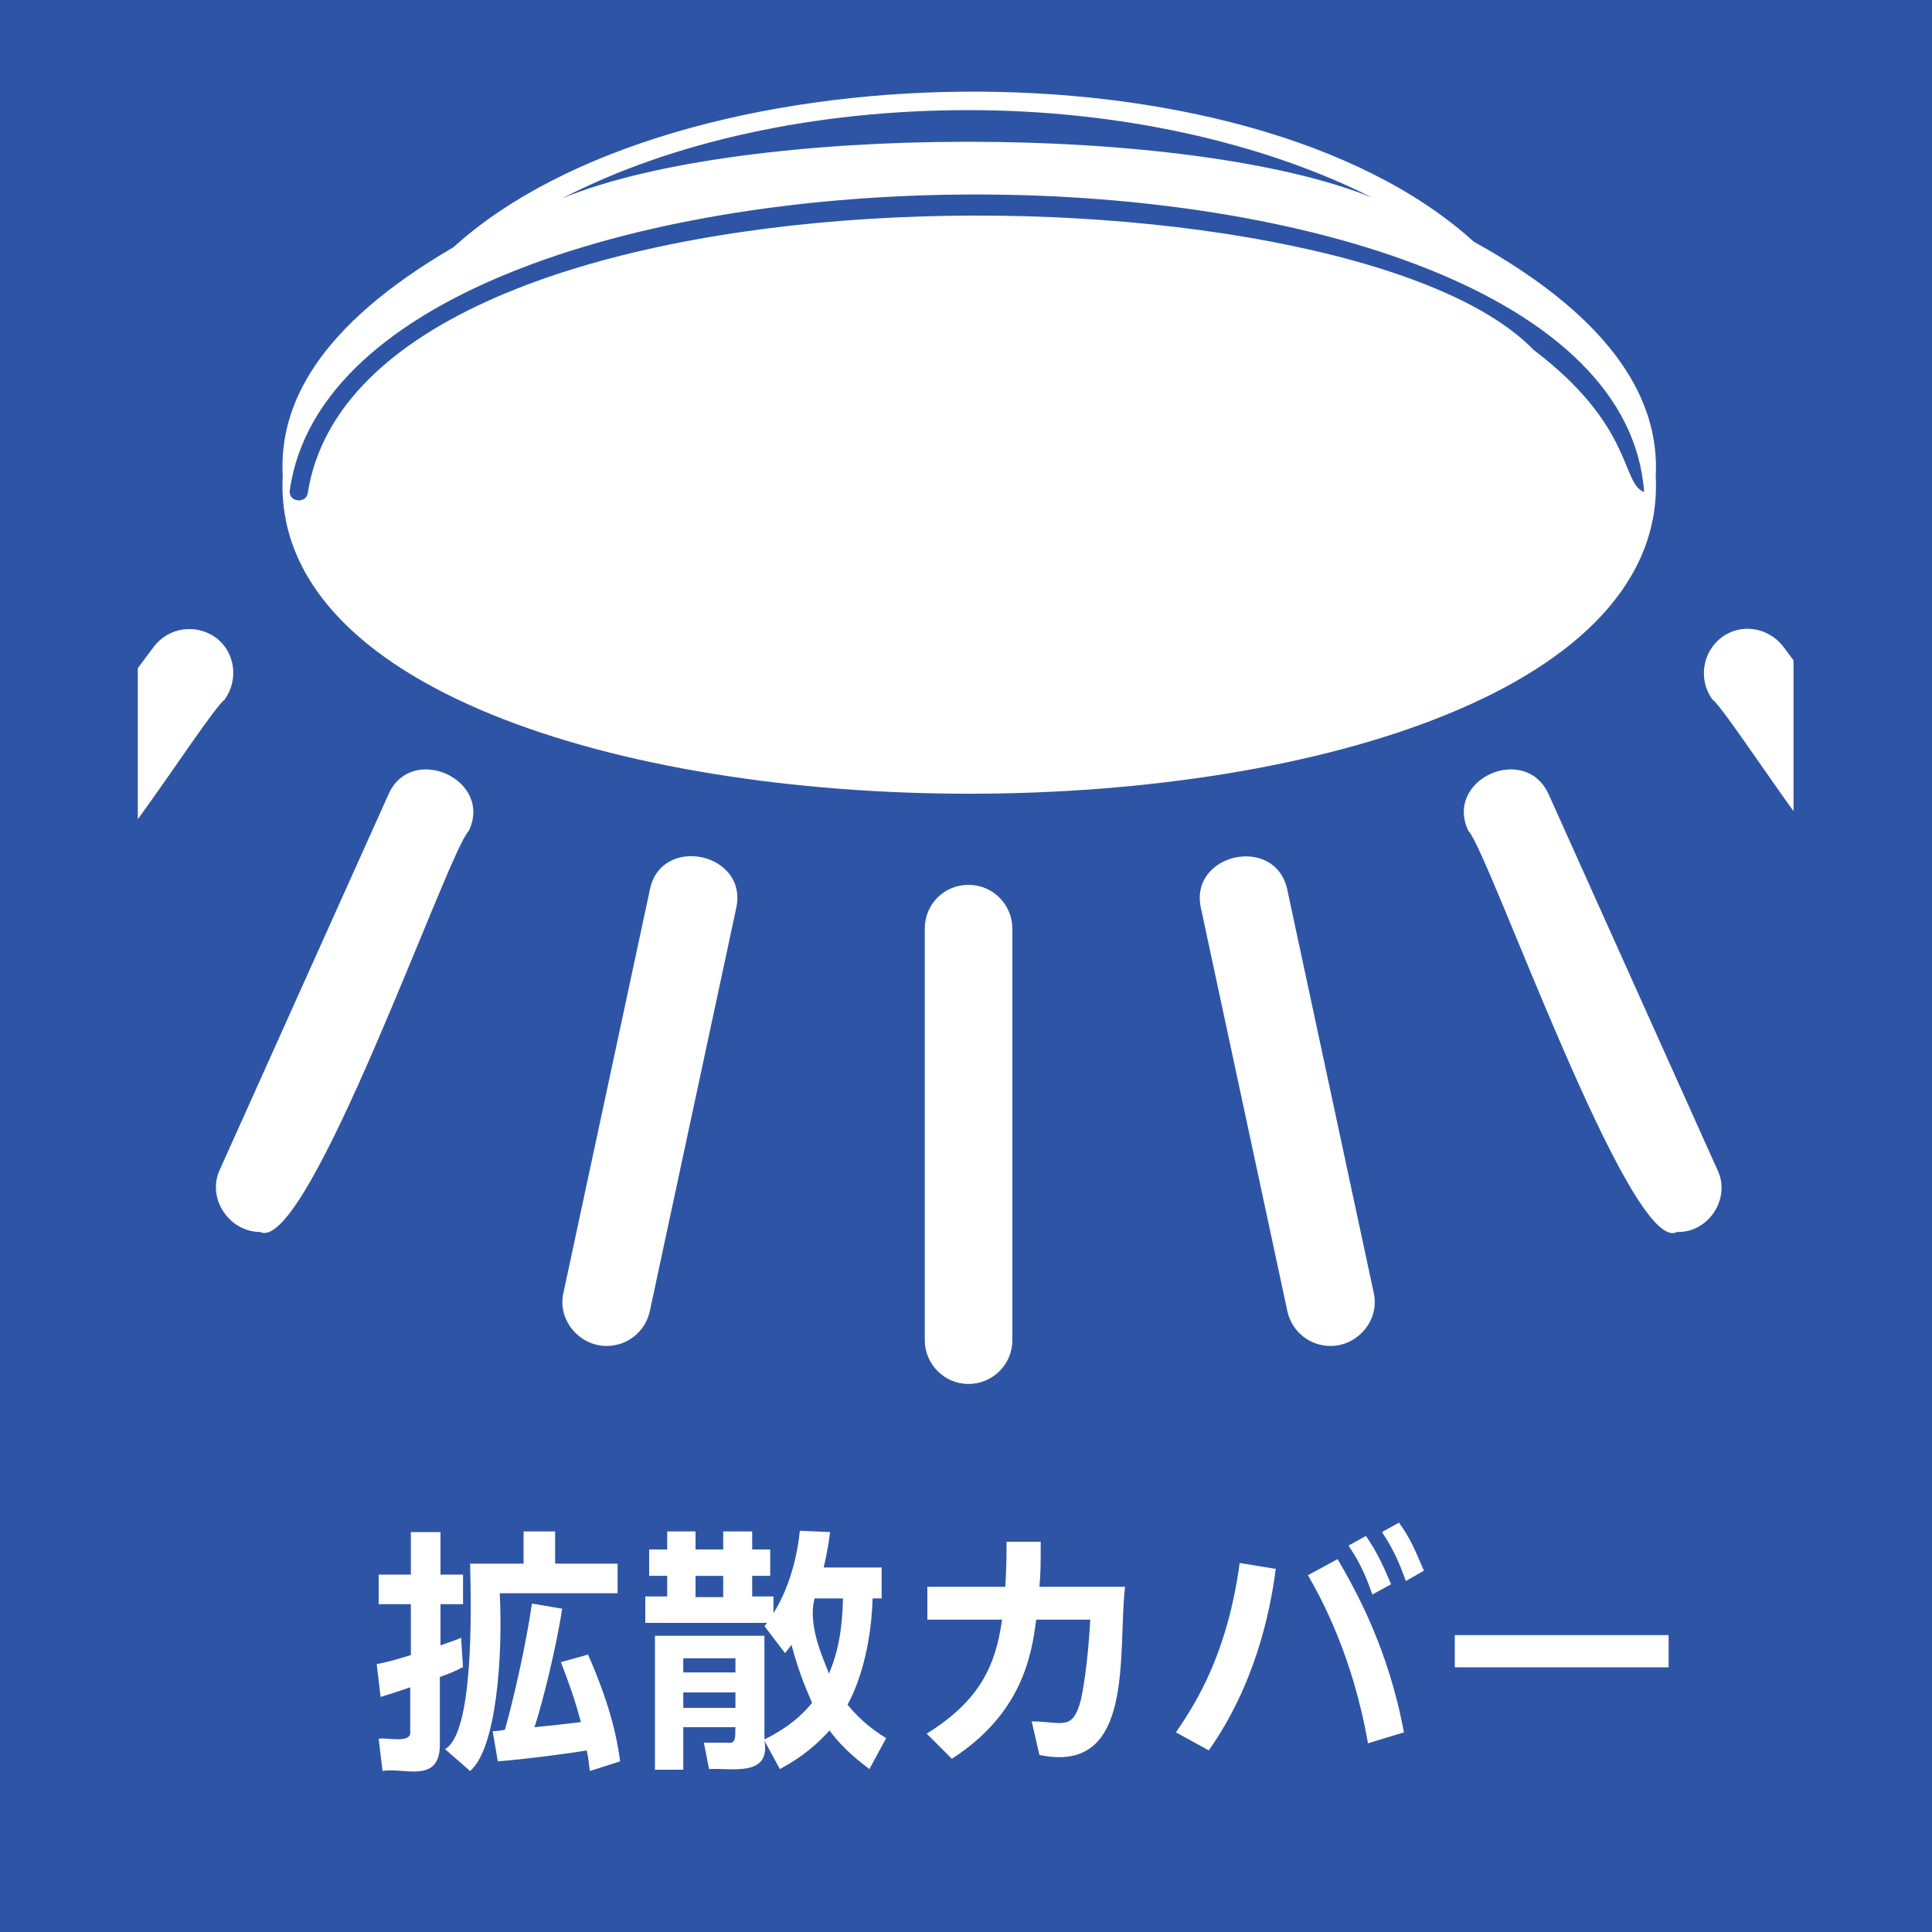
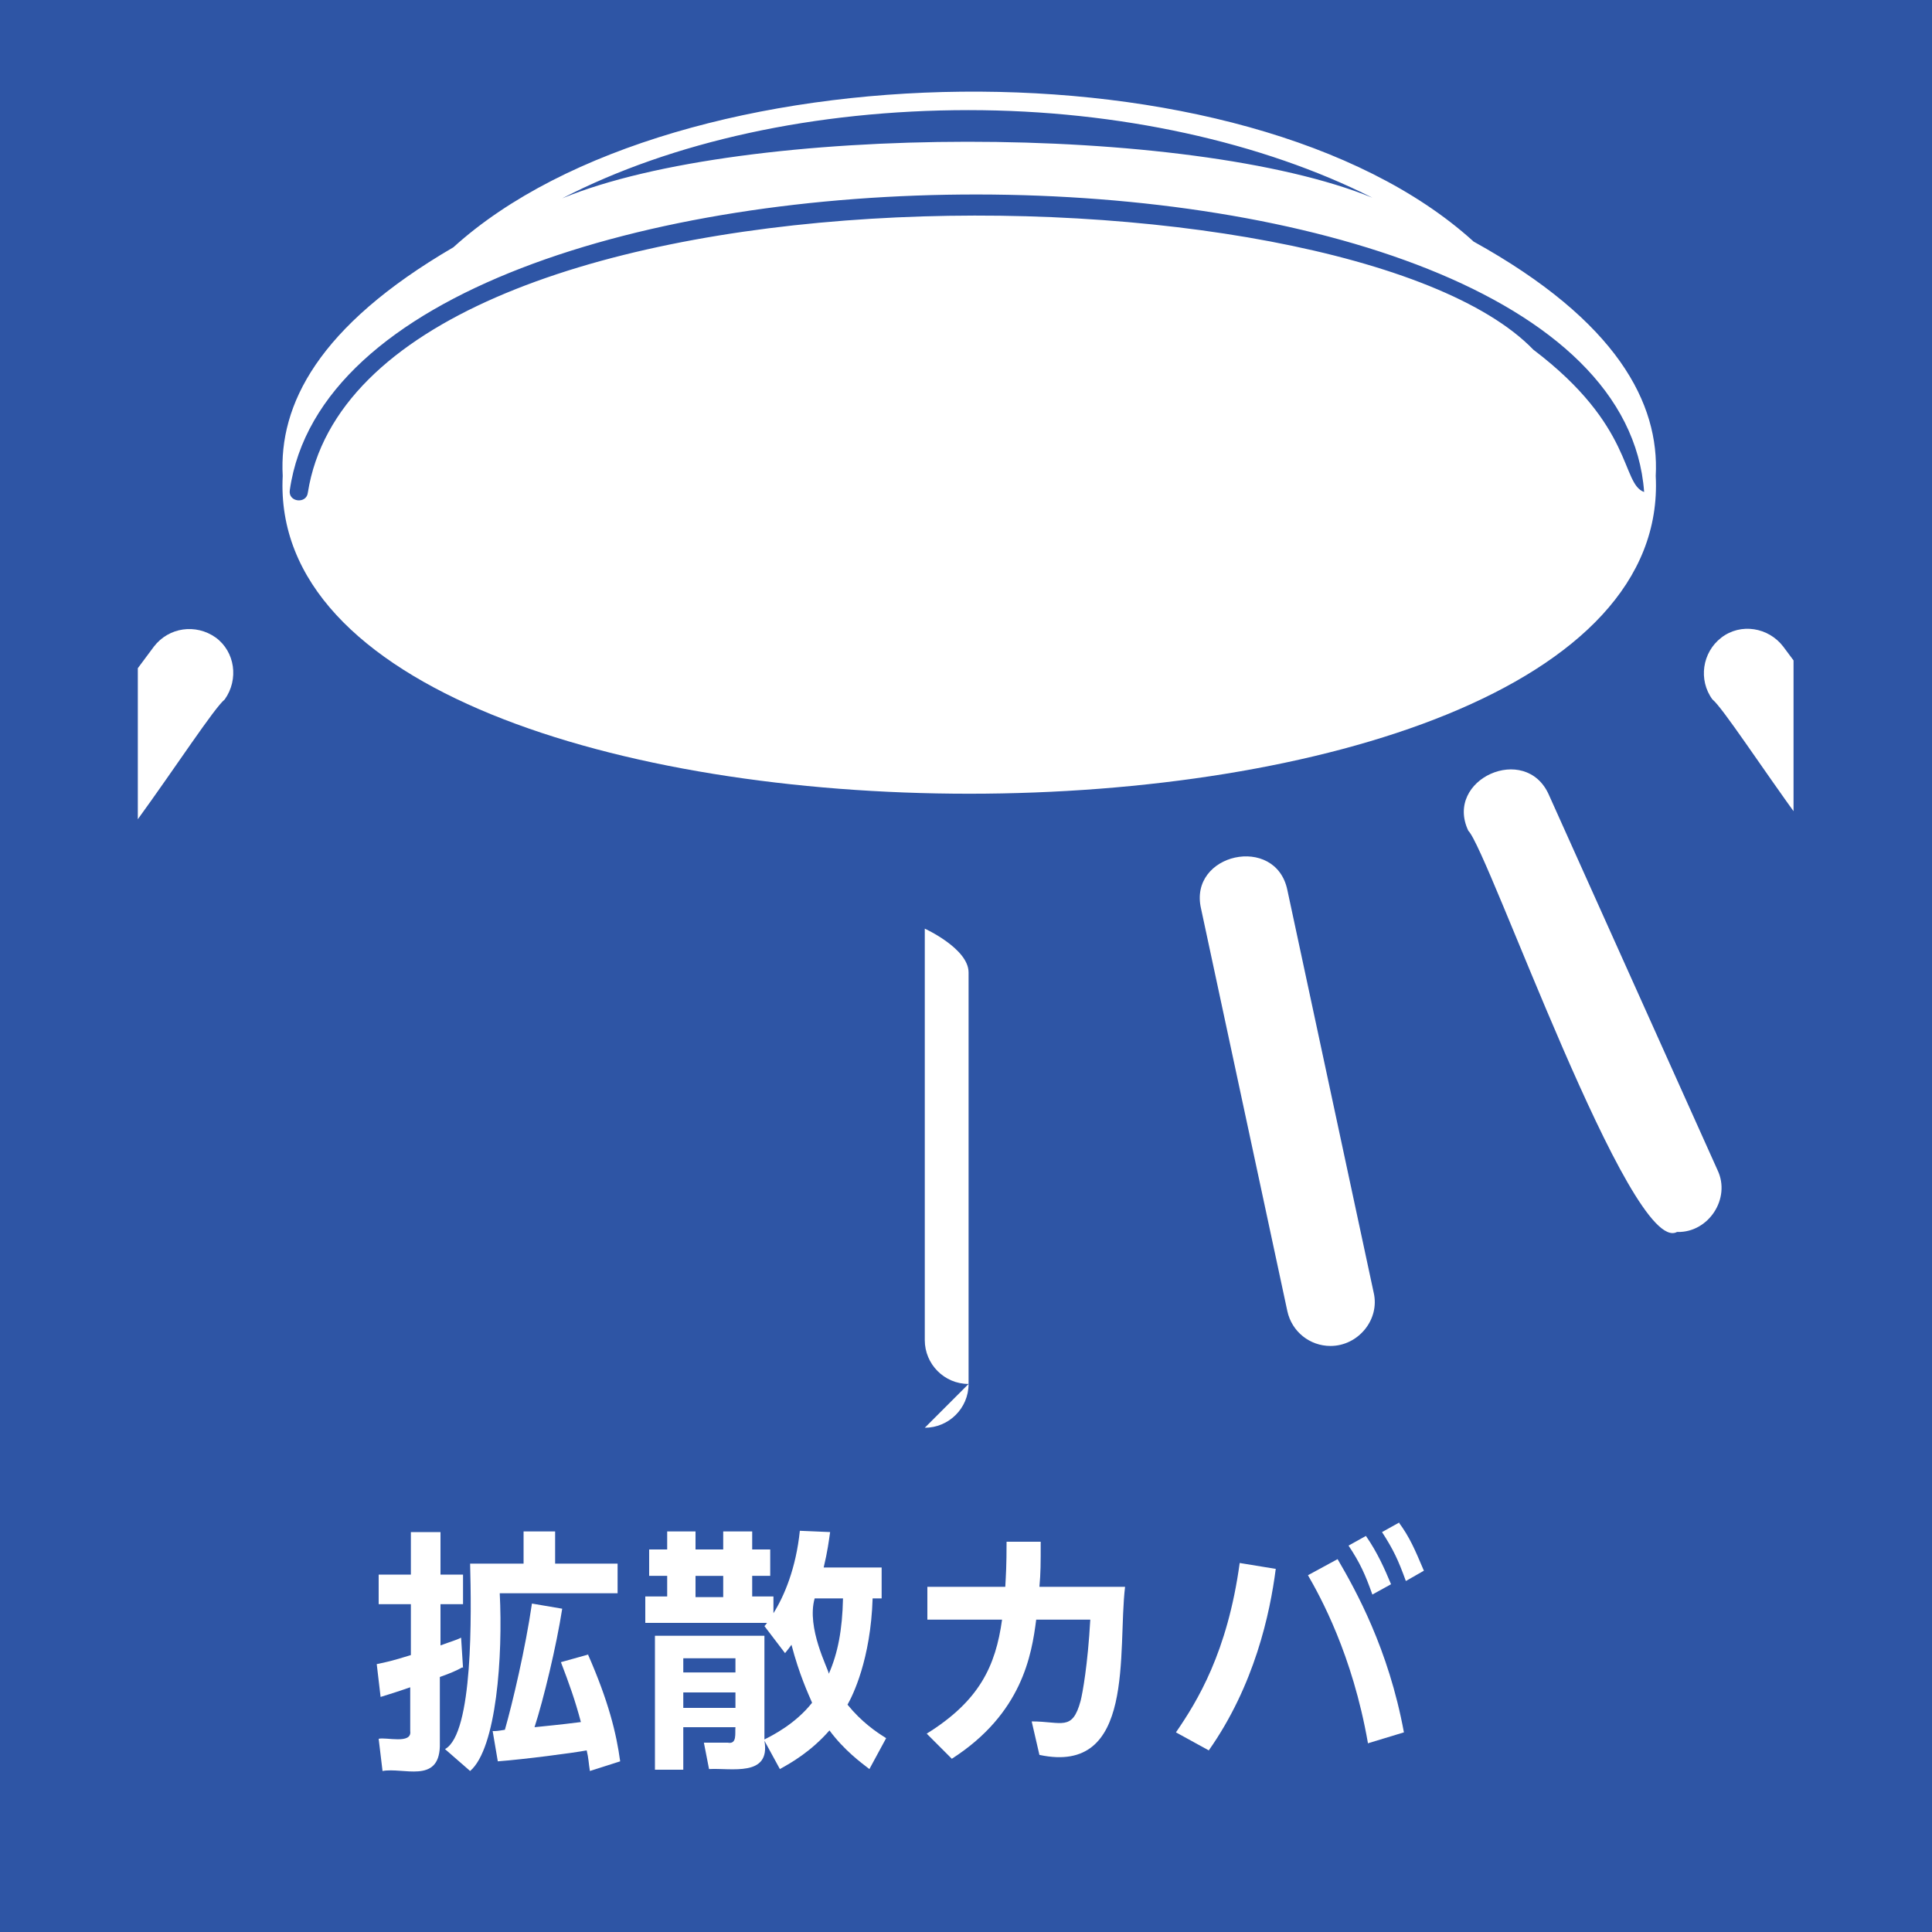
<svg xmlns="http://www.w3.org/2000/svg" id="layer" width="300" height="300" viewBox="0 0 300 300">
  <defs>
    <clipPath id="clippath">
      <rect id="pass_x5F_02" x="21.4" y="-6.5" width="257.1" height="257.1" fill="none" />
    </clipPath>
  </defs>
  <g id="cover">
    <rect id="bg" x="-.3" y="0" width="300.5" height="300.5" fill="#2e55a5" />
    <g id="pass_x5F_01">
      <g clip-path="url(#clippath)">
        <g id="pass_x5F_03">
          <g id="pass_x5F_05">
            <path id="pass_x5F_16" d="M150.3,21.9c0,0,.1,0,.2,0h-.2Z" fill="#231815" />
            <path id="pass_x5F_15" d="M150.5,124.5c0,0-.1,0-.2,0h.2Z" fill="#231815" />
            <path id="pass_x5F_14" d="M228.7,37.4c-35.2-31.8-123.8-30.3-158.3,1-21.1,12.3-27.1,24.5-26.5,35.5-3.4,65.8,216.6,65.8,213.2,0,.6-11.2-5.9-24-28.3-36.4ZM150.4,17.1c23.3,0,45.7,5,62.7,13.6-28.4-11.6-97.5-11.6-125.8.1,17-8.8,39.3-13.7,63.1-13.7ZM255.3,76.4c-3.6-1.3-1.5-10.2-17.2-22.1-29.2-30.2-181.8-31.4-190.3,22.2-.2,1.8-3.1,1.5-2.8-.4,8.8-61.3,205.8-61.2,210.3.3Z" fill="#fff" />
          </g>
          <g id="pass_x5F_04">
            <rect id="pass_x5F_13" x="-6.9" y="41.6" width="314.6" height="174.3" fill="none" />
-             <path id="pass_x5F_12" d="M150.4,214.9c-3.8,0-6.8-3.1-6.8-6.8v-63.9c0-3.8,3-6.8,6.8-6.8s6.8,3.1,6.8,6.8v63.9c0,3.8-3.1,6.8-6.8,6.8h0Z" fill="#fff" />
+             <path id="pass_x5F_12" d="M150.4,214.9c-3.8,0-6.8-3.1-6.8-6.8v-63.9s6.8,3.1,6.8,6.8v63.9c0,3.8-3.1,6.8-6.8,6.8h0Z" fill="#fff" />
            <path id="pass_x5F_11" d="M206.6,209c-3.2,0-6-2.2-6.7-5.4l-13.4-62.5c-2-8.6,11.6-11.6,13.4-2.9,0,0,13.4,62.5,13.4,62.5,1,4.2-2.4,8.3-6.7,8.3h0Z" fill="#fff" />
            <path id="pass_x5F_10" d="M260.4,191.3c-7.2,3.9-29.3-59.3-32.4-62.3-3.8-8,8.9-13.7,12.5-5.6,0,0,26.2,58.3,26.2,58.3,2.1,4.4-1.4,9.7-6.2,9.6h0Z" fill="#fff" />
            <path id="pass_x5F_09" d="M295,143c-5.4,2-25.9-31.8-29.1-34.4-2.2-3-1.6-7.3,1.4-9.6,3-2.3,7.3-1.6,9.6,1.4l23.6,31.7c3.5,4.3,0,11.1-5.5,10.9h0Z" fill="#fff" />
            <path id="pass_x5F_08" d="M5.8,143c-5.4.2-8.9-6.6-5.5-10.9,0,0,23.6-31.7,23.6-31.7,2.3-3,6.5-3.6,9.6-1.4,3,2.2,3.6,6.5,1.4,9.6-3.3,2.7-23.6,36.3-29.1,34.4h0Z" fill="#fff" />
-             <path id="pass_x5F_07" d="M94.2,209c-4.3,0-7.7-4.1-6.7-8.3,0,0,13.4-62.5,13.4-62.5,1.7-8.7,15.4-5.8,13.4,2.9,0,0-13.4,62.5-13.4,62.5-.7,3.2-3.5,5.4-6.7,5.4h0Z" fill="#fff" />
-             <path id="pass_x5F_06" d="M40.4,191.3c-4.8,0-8.3-5.2-6.3-9.6,0,0,26.2-58.3,26.2-58.3,3.5-8.1,16.3-2.4,12.5,5.6-3.3,3.3-25,65.9-32.4,62.3h0Z" fill="#fff" />
          </g>
        </g>
      </g>
    </g>
    <g id="txt_x5F_01">
      <path id="txt_x5F_01_x5F_05" d="M71.8,258.9c-.9.5-1.8.9-3.5,1.5v10.8c-.2,5.8-5.7,3.2-8.9,3.8l-.6-5c1.1-.3,5.2.9,4.9-1.2,0,0,0-6.8,0-6.8-2,.7-3.3,1.1-4.6,1.5l-.6-5.1c1.5-.3,2.4-.5,5.3-1.4v-7.9h-5v-4.6h5v-6.6h4.6v6.6h3.5v4.6h-3.5v6.4c1.6-.6,2.4-.8,3.2-1.2l.3,4.7ZM86.2,237.8v5h9.7v4.6h-18.3c.5,9.7-.5,24.1-4.6,27.6l-3.9-3.4c4.4-2.4,4.1-21.1,3.9-28.8h8.3v-5h4.9ZM91.3,256.9c3.2,7.3,4.4,12.2,5,16.6l-4.7,1.5c-.2-1.2-.2-2-.5-3.2-2.1.4-9.8,1.4-13.8,1.7l-.8-4.7c.6,0,.7,0,1.9-.2,1.2-4.2,3.2-12.7,4.2-19.6l4.7.8c-.9,5.8-2.9,14.1-4.3,18.4,5-.5,5.5-.6,7.2-.8-.9-3.4-1.8-5.9-3.1-9.3l4.3-1.2Z" fill="#fff" />
      <path id="txt_x5F_01_x5F_04" d="M118.7,270.1c1.2-.6,4.8-2.4,7.4-5.7-.6-1.4-2-4.4-3.2-9-.3.4-.5.7-1,1.3l-3.2-4.2c.3-.3.3-.4.4-.5h-18.9v-4.1h3.4v-3.2h-2.8v-4.1h2.8v-2.8h4.4v2.8h4.3v-2.8h4.5v2.8h2.8v4.1h-2.8v3.2h3.3v2.6c1.7-2.7,3.5-7,4.1-12.8l4.7.2c-.2,1.4-.4,3-1,5.5h9v4.8h-1.4c-.3,9.5-3.1,15.1-3.9,16.5,2.2,2.7,4.4,4.2,6,5.2l-2.6,4.8c-1.3-1-3.9-2.9-6.2-6-2.9,3.3-5.9,5-7.7,6l-2.4-4.4c1,5.7-5.2,4.2-8.6,4.4l-.8-4.1h3.7c1.5.3,1.1-1.5,1.2-2.4h-8.1v6.6h-4.4v-20.8h17v16.2ZM106.1,257.5v2.2h8.1v-2.2h-8.1ZM106.1,262.8v2.4h8.1v-2.4h-8.1ZM108,244.7v3.3h4.3v-3.3h-4.3ZM126.5,248.2c-1.3,4.6,2.1,10.9,2.2,11.7,1.4-3.2,2.1-6.8,2.2-11.7h-4.4Z" fill="#fff" />
      <path id="txt_x5F_01_x5F_03" d="M144,251.4v-5h12.1c.1-1.9.2-3.2.2-7h5.3c0,3.5,0,4.8-.2,7h13.3c-1.2,10,1.7,29.3-13.3,26.1l-1.2-5.2c4.7,0,6.3,1.6,7.6-3.2.3-1.2,1.1-5.5,1.5-12.6h-8.4c-.7,5.5-2.2,14.6-13.1,21.6l-3.9-3.9c8.2-5.1,10.7-10.5,11.7-17.7h-11.6Z" fill="#fff" />
      <path id="txt_x5F_01_x5F_02" d="M198.1,243.6c-.9,7-3.3,18.1-10.4,28.2l-5.1-2.8c3.3-4.8,8-12.4,9.9-26.3l5.5.9ZM212.4,270.6c-2.4-13.7-7.4-22.7-9.3-26l4.6-2.5c2.8,4.8,7.9,13.9,10.3,26.9l-5.6,1.7ZM212.1,238.5c1.8,2.6,2.9,5.1,3.9,7.5l-2.9,1.6c-1.1-3.1-1.9-4.9-3.7-7.6l2.7-1.5ZM217.2,236.4c1.7,2.3,2.5,4.2,3.9,7.5l-2.8,1.6c-1.2-3.3-1.9-4.8-3.7-7.6l2.7-1.5Z" fill="#fff" />
-       <path id="txt_x5F_01_x5F_01" d="M259.1,253.9v5h-33.2v-5h33.2Z" fill="#fff" />
    </g>
  </g>
</svg>